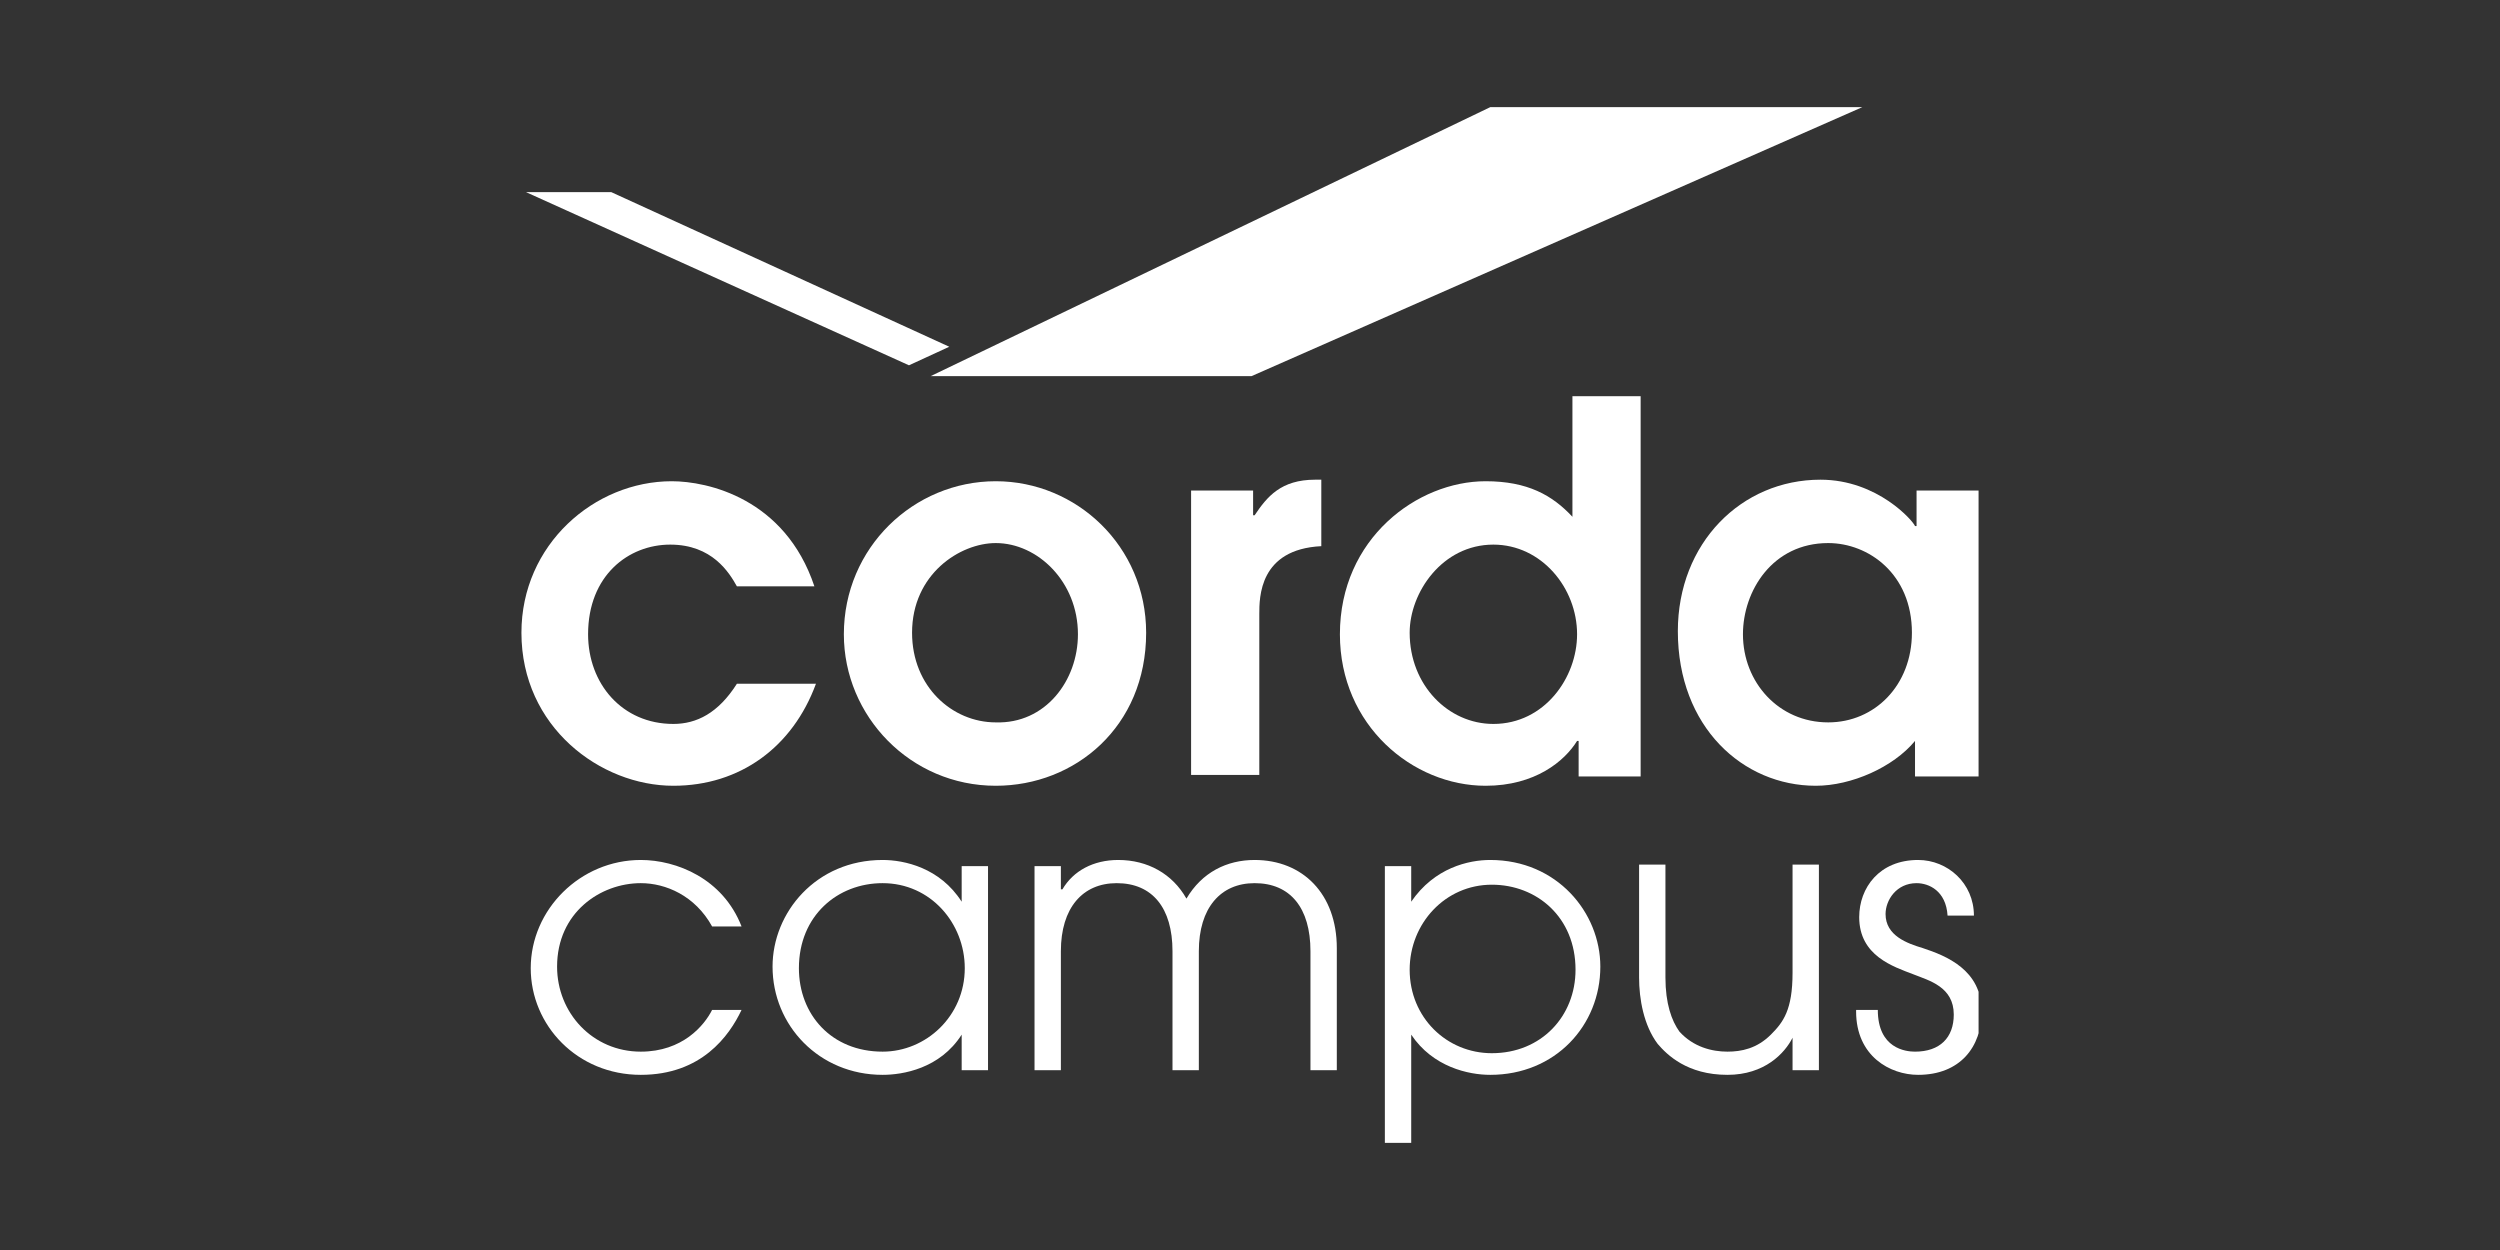
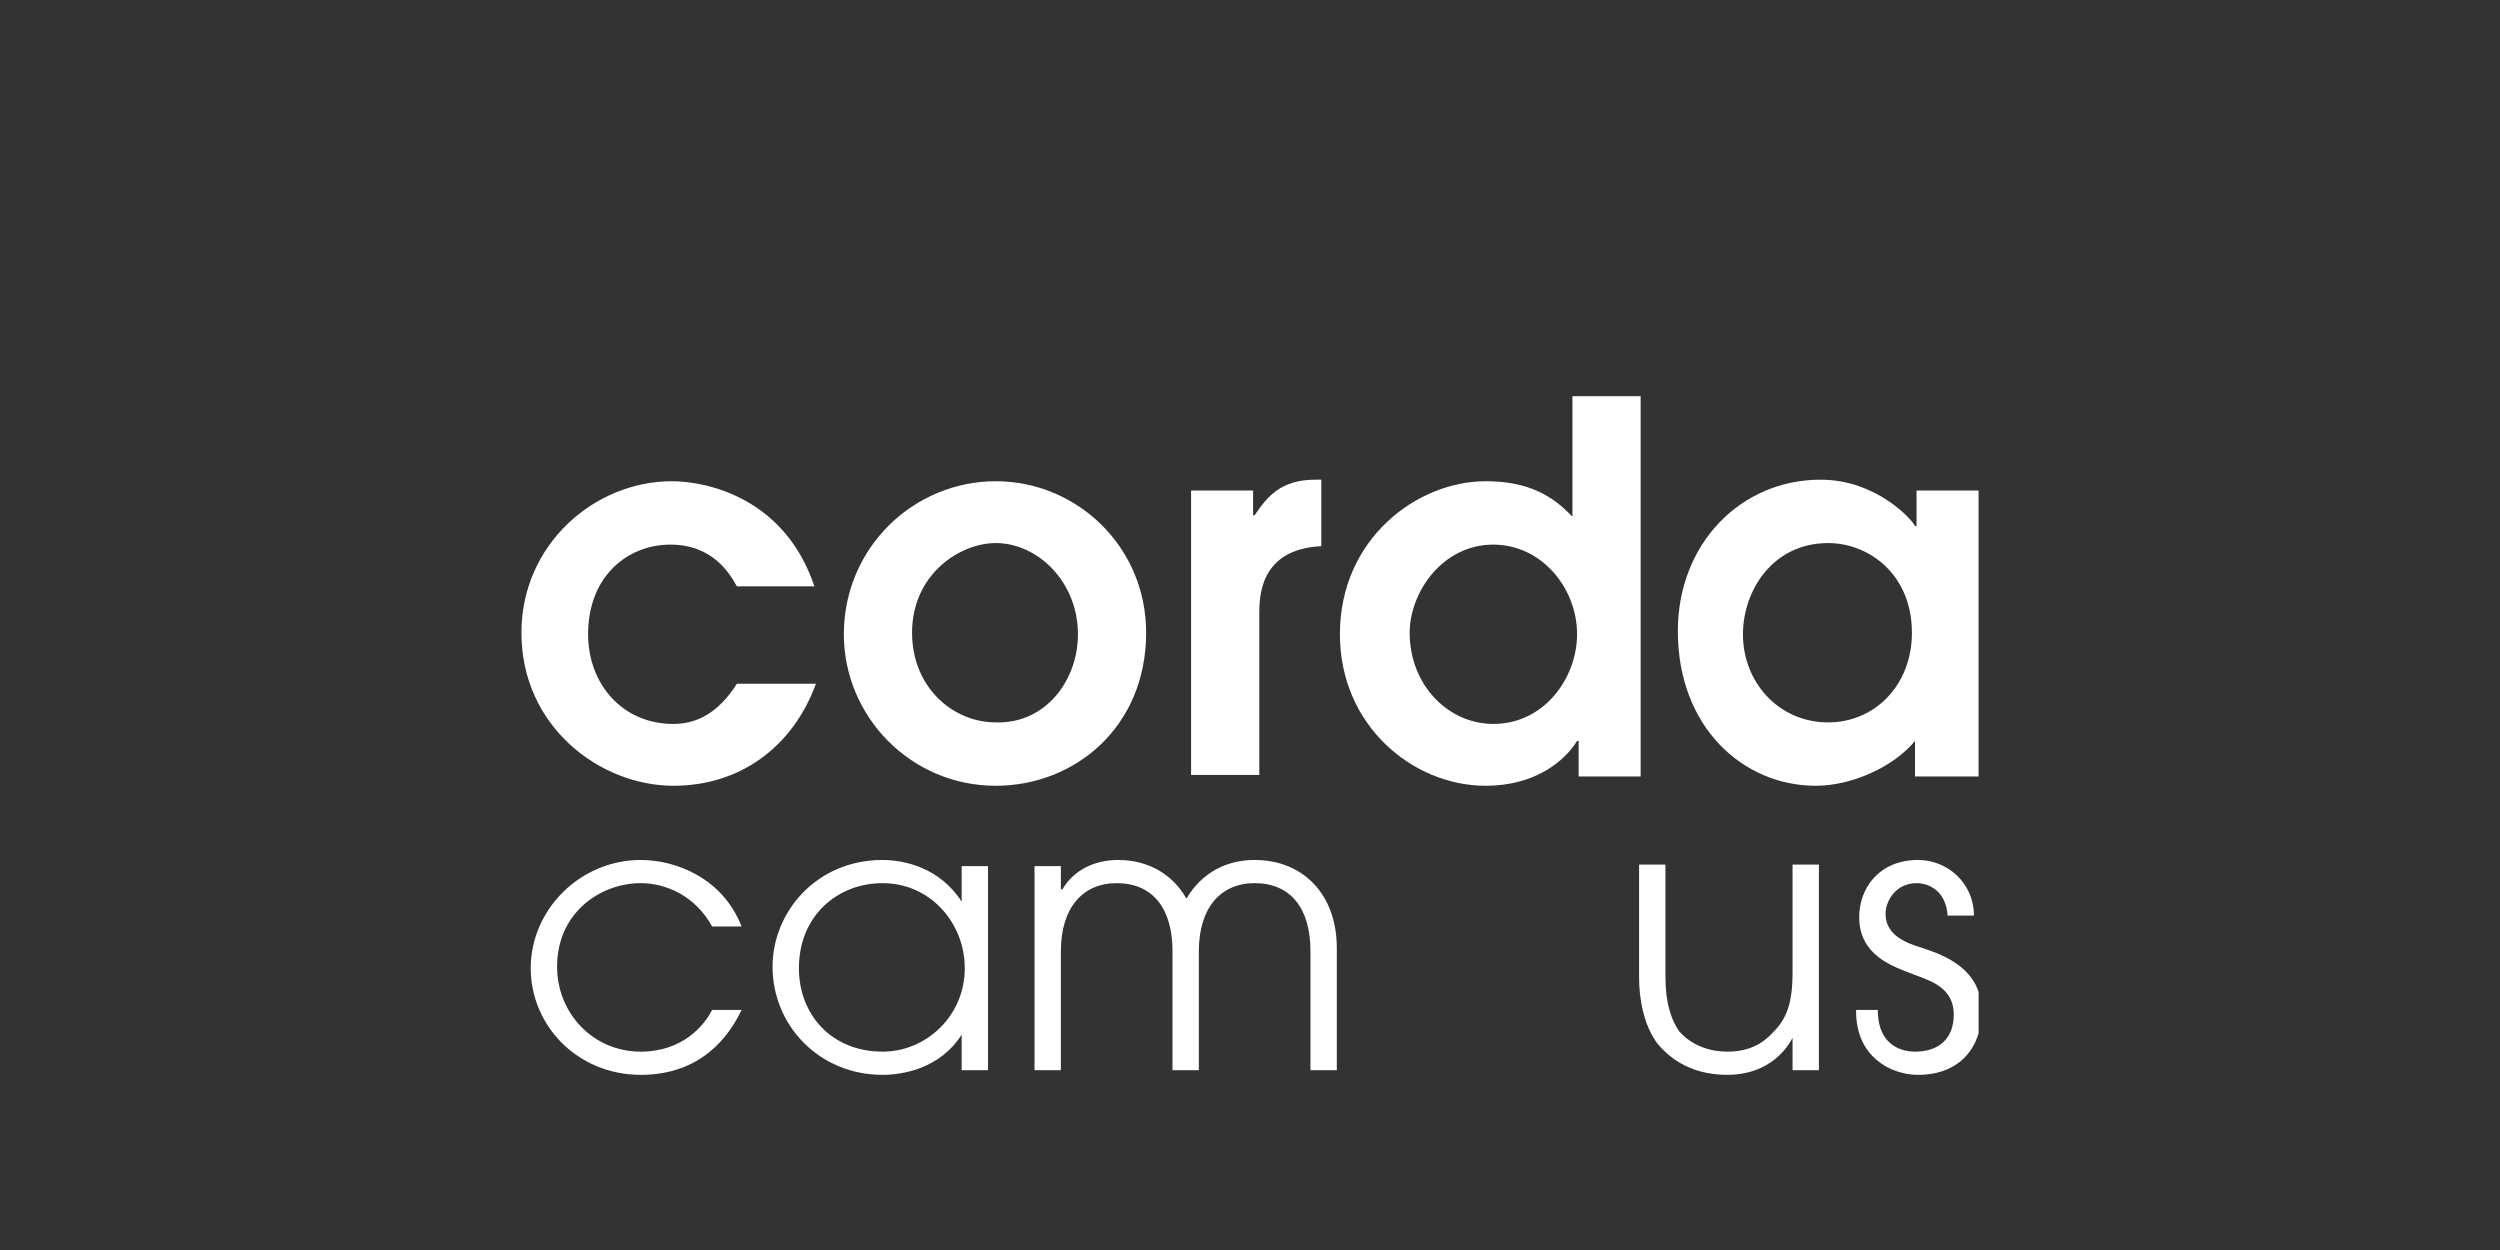
<svg xmlns="http://www.w3.org/2000/svg" width="350" height="175" viewBox="0 0 350 175" fill="none">
  <rect x="0" y="0" width="350" height="175" fill="#333333" stroke="none" />
  <g clip-path="url(#clip0_1719_420)">
    <path d="M114.234 95.724C110.979 104.597 103.6 110.007 94.268 110.007C84.068 110.007 73 101.783 73 88.582C73 76.246 83.2 67.373 94.051 67.373C99.043 67.373 109.894 69.754 114.017 82.09H103.166C102.081 80.142 99.694 76.246 93.834 76.246C87.975 76.246 82.332 80.575 82.332 88.798C82.332 95.724 87.106 101.351 94.268 101.351C97.523 101.351 100.562 99.836 103.166 95.724H114.234Z" fill="white" />
    <path d="M118.14 88.798C118.14 76.679 127.906 67.373 139.408 67.373C150.694 67.373 160.46 76.463 160.46 88.582C160.46 101.783 150.477 110.007 139.408 110.007C127.472 110.007 118.14 100.269 118.14 88.798ZM150.911 88.798C150.911 81.44 145.268 76.03 139.408 76.03C134.417 76.03 127.689 80.358 127.689 88.582C127.689 96.157 133.332 101.134 139.408 101.134C146.353 101.351 150.911 95.291 150.911 88.798Z" fill="white" />
    <path d="M166.753 68.672H175.434V72.134H175.651C177.387 69.537 179.34 67.157 184.115 67.157H184.983V76.463C176.302 76.895 176.302 83.605 176.302 85.985V108.493H166.753V68.672Z" fill="white" />
    <path d="M229.689 108.709H221.008V103.731H220.791C219.055 106.545 214.932 110.008 207.987 110.008C197.787 110.008 187.587 101.567 187.587 88.799C187.587 75.381 198.438 67.373 207.987 67.373C213.847 67.373 217.319 69.321 220.14 72.351V55.47H229.689V108.709ZM209.072 101.351C216.234 101.351 220.791 94.858 220.791 88.799C220.791 82.306 215.8 76.246 209.072 76.246C201.911 76.246 197.353 82.955 197.353 88.582C197.353 95.94 202.779 101.351 209.072 101.351Z" fill="white" />
    <path d="M276.783 108.709H268.102V103.731C265.064 107.41 259.204 110.007 254.213 110.007C244.013 110.007 234.898 101.784 234.898 88.366C234.898 76.03 243.796 67.157 254.864 67.157C262.894 67.157 267.885 73 268.102 73.649H268.319V68.672H277V108.709H276.783ZM255.949 76.03C248.136 76.03 244.013 82.739 244.013 88.799C244.013 95.507 249.004 101.134 255.949 101.134C262.46 101.134 267.668 95.94 267.668 88.582C267.668 80.358 261.592 76.03 255.949 76.03Z" fill="white" />
    <path d="M103.817 141.388C102.081 145.067 98.174 150.478 89.711 150.478C80.813 150.478 74.302 143.552 74.302 135.545C74.302 127.321 81.247 120.396 89.711 120.396C94.702 120.396 101.213 122.993 103.817 129.701H99.694C97.306 125.373 93.183 123.642 89.711 123.642C84.068 123.642 77.992 127.754 77.992 135.328C77.992 141.821 82.983 147.231 89.711 147.231C95.57 147.231 98.609 143.552 99.694 141.388H103.817Z" fill="white" />
    <path d="M138.323 149.828H134.634V144.851C131.596 149.612 126.387 150.478 123.566 150.478C114.668 150.478 108.157 143.552 108.157 135.328C108.157 127.754 114.234 120.396 123.566 120.396C126.604 120.396 131.596 121.478 134.634 126.239V121.261H138.323V149.828ZM123.566 147.231C129.643 147.231 135.068 142.254 135.068 135.545C135.068 129.269 130.294 123.642 123.566 123.642C117.272 123.642 111.847 128.187 111.847 135.545C111.847 142.037 116.404 147.231 123.566 147.231Z" fill="white" />
    <path d="M148.74 124.507C150.26 121.91 153.081 120.396 156.553 120.396C160.677 120.396 164.149 122.343 166.102 125.806C168.272 122.127 171.745 120.396 175.651 120.396C182.379 120.396 187.153 125.157 187.153 132.731V149.828H183.464V133.164C183.464 127.104 180.643 123.642 175.651 123.642C170.877 123.642 167.838 127.104 167.838 133.164V149.828H164.149V133.164C164.149 127.104 161.328 123.642 156.336 123.642C151.562 123.642 148.523 127.104 148.523 133.164V149.828H144.834V121.261H148.523V124.507H148.74Z" fill="white" />
-     <path d="M193.881 121.261H197.57V126.239C200.826 121.478 205.6 120.396 208.638 120.396C217.97 120.396 224.047 127.754 224.047 135.328C224.047 143.552 217.753 150.478 208.638 150.478C205.6 150.478 200.609 149.396 197.57 144.851V160H193.881V121.261ZM208.855 123.858C202.345 123.858 197.353 129.269 197.353 135.761C197.353 142.47 202.562 147.448 208.855 147.448C215.8 147.448 220.574 142.254 220.574 135.761C220.574 128.403 215.149 123.858 208.855 123.858Z" fill="white" />
    <path d="M254.43 149.829H250.957V145.284C249.872 147.448 247.051 150.478 241.843 150.478C236.2 150.478 233.379 147.664 232.077 146.149C230.123 143.552 229.472 139.873 229.472 136.843V121.045H233.162V136.843C233.162 140.523 234.03 142.903 235.115 144.418C237.068 146.582 239.672 147.231 241.843 147.231C243.796 147.231 245.966 146.799 247.919 144.851C249.655 143.12 250.957 141.388 250.957 136.194V121.045H254.647V149.829H254.43Z" fill="white" />
    <path d="M262.894 141.388C262.894 146.798 266.8 147.231 268.102 147.231C271.575 147.231 273.528 145.284 273.528 142.037C273.528 138.142 270.055 137.276 267.885 136.41C265.064 135.328 260.289 133.813 260.289 128.403C260.289 124.291 263.111 120.396 268.536 120.396C272.66 120.396 276.349 123.642 276.349 128.187H272.66C272.443 124.724 270.055 123.642 268.319 123.642C265.498 123.642 263.979 126.022 263.979 127.97C263.979 131 267.017 132.082 269.187 132.731C272.443 133.813 277.434 135.761 277.434 141.604C277.434 146.582 274.396 150.478 268.536 150.478C264.63 150.478 259.855 147.881 259.855 141.604V141.388H262.894Z" fill="white" />
-     <path d="M130.294 52.657H175.217L260.723 15H208.638L130.294 52.657Z" fill="white" />
-     <path d="M132.898 48.545L127.255 51.142L73.651 26.903H85.587L132.898 48.545Z" fill="white" />
  </g>
  <defs>
    <clipPath id="clip0_1719_420">
      <rect width="204" height="145" fill="white" transform="translate(73 15)" />
    </clipPath>
  </defs>
</svg>